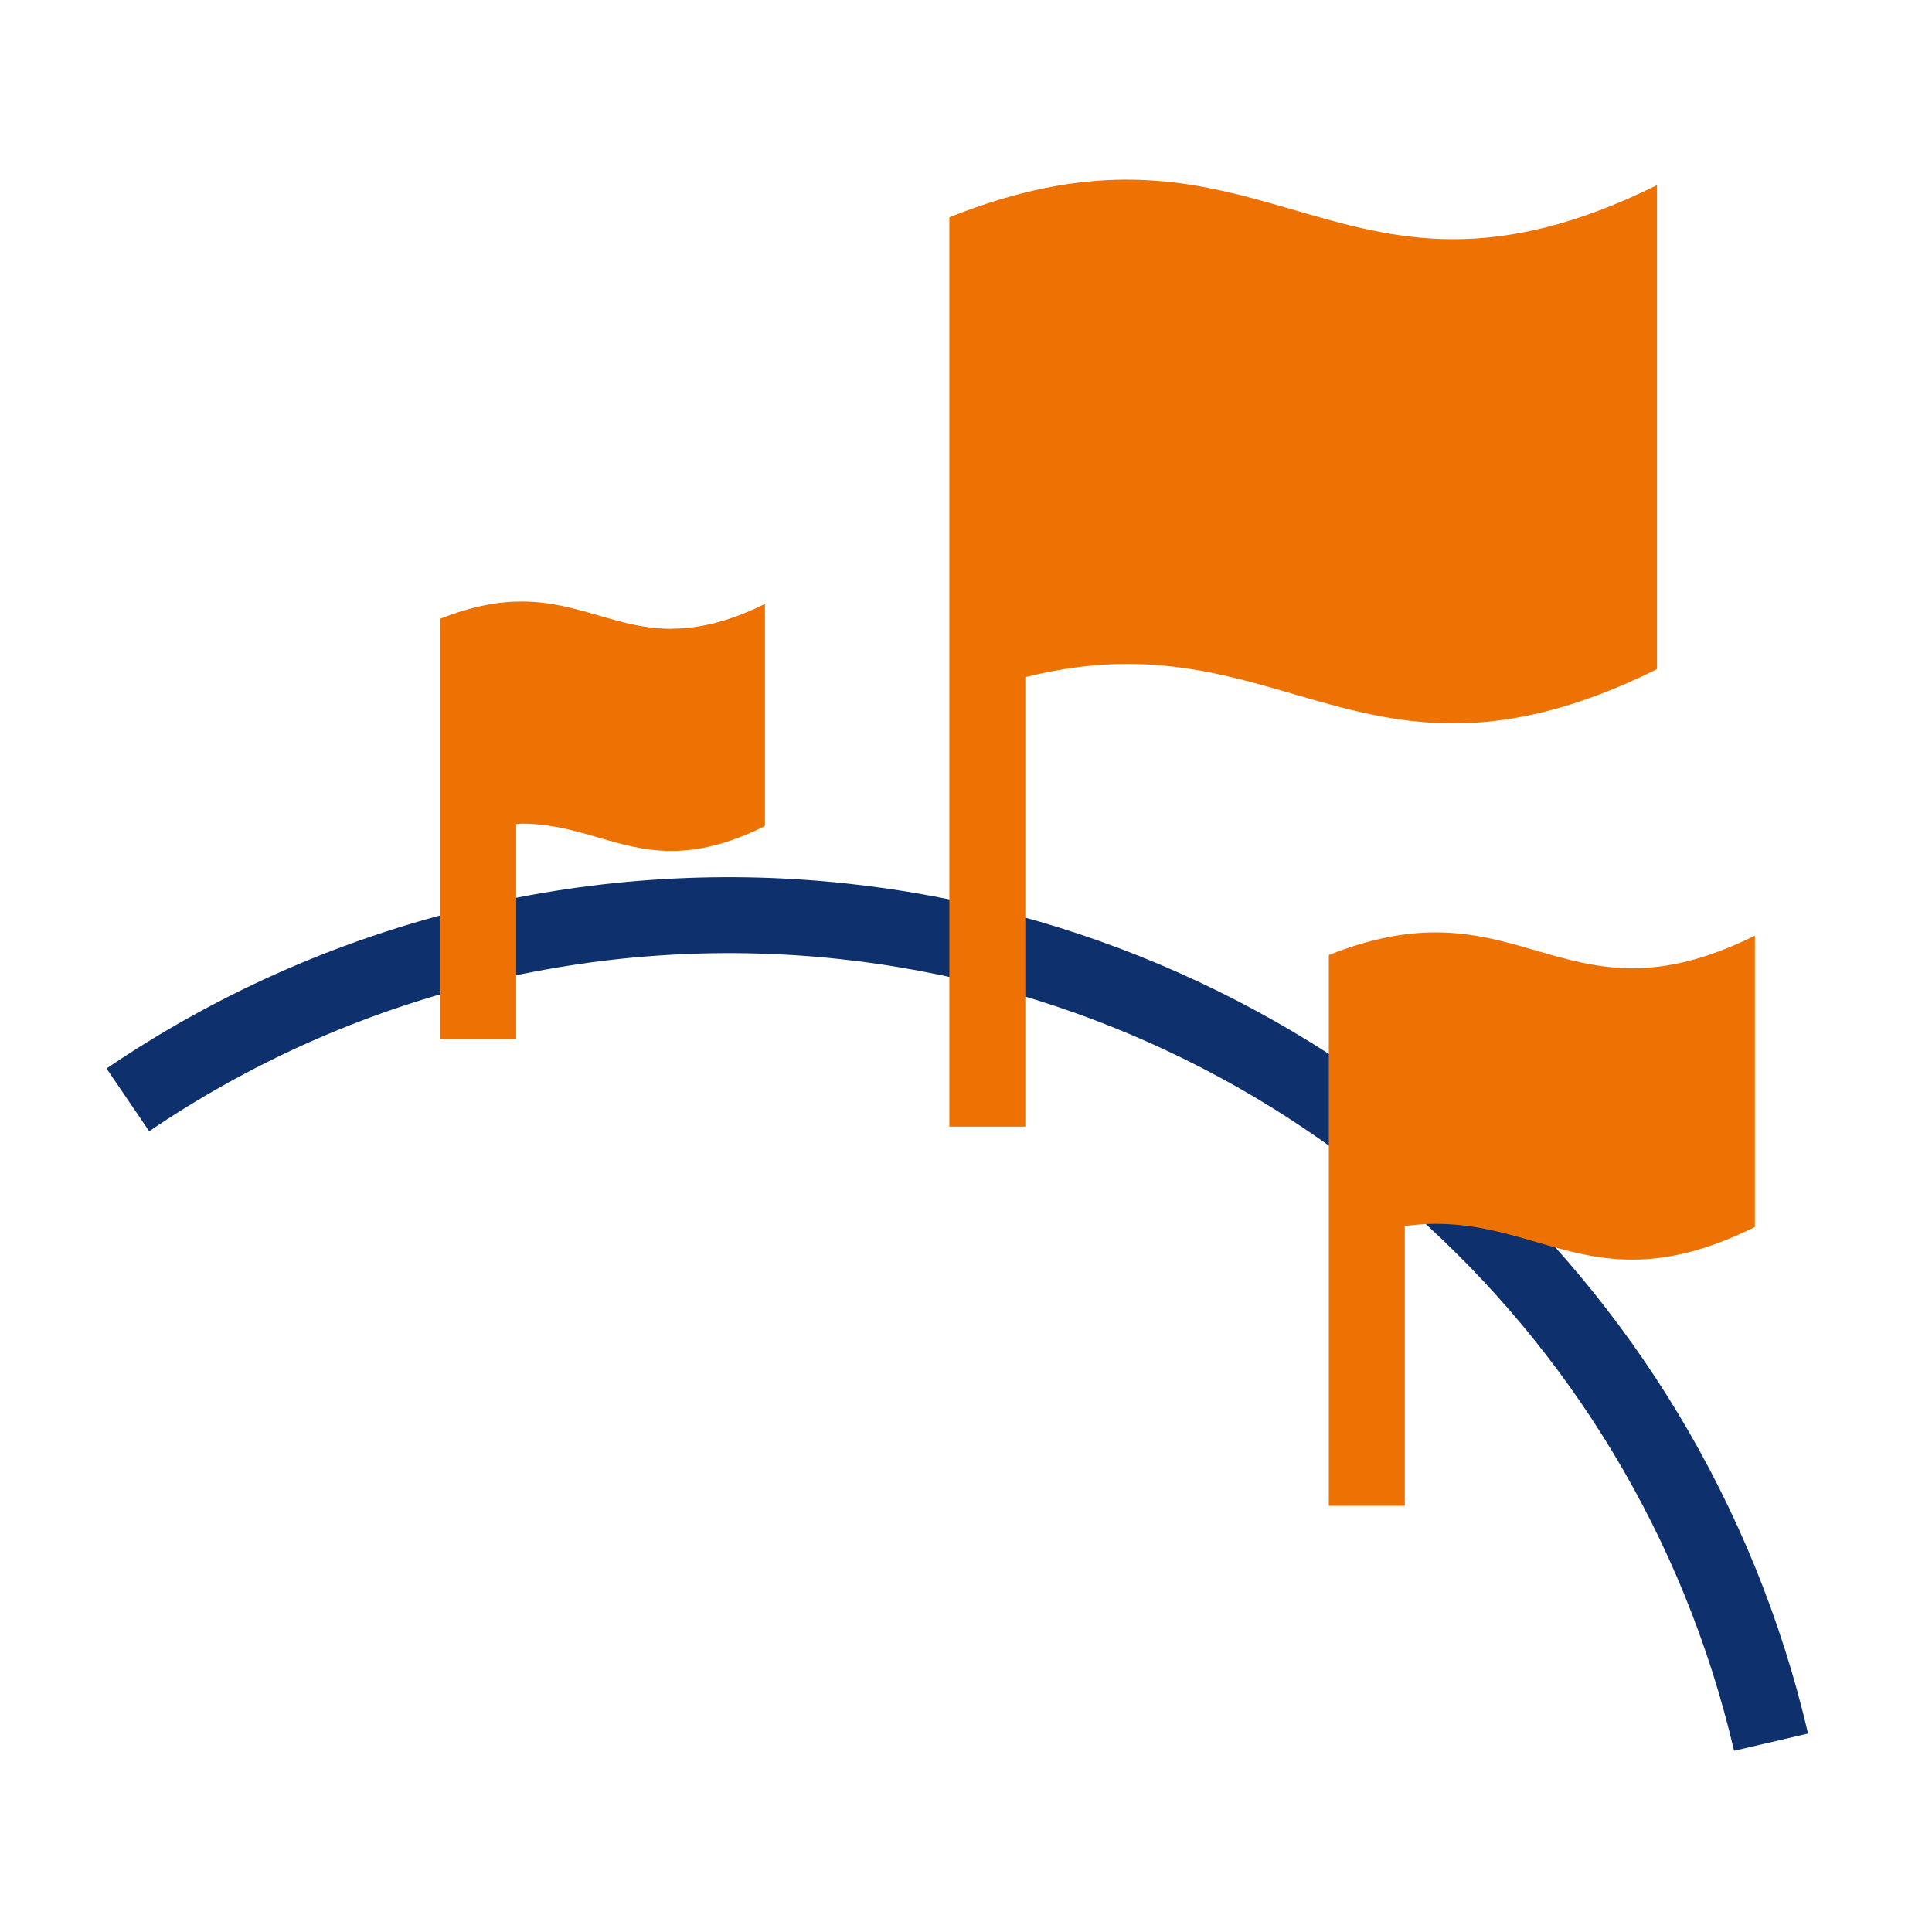
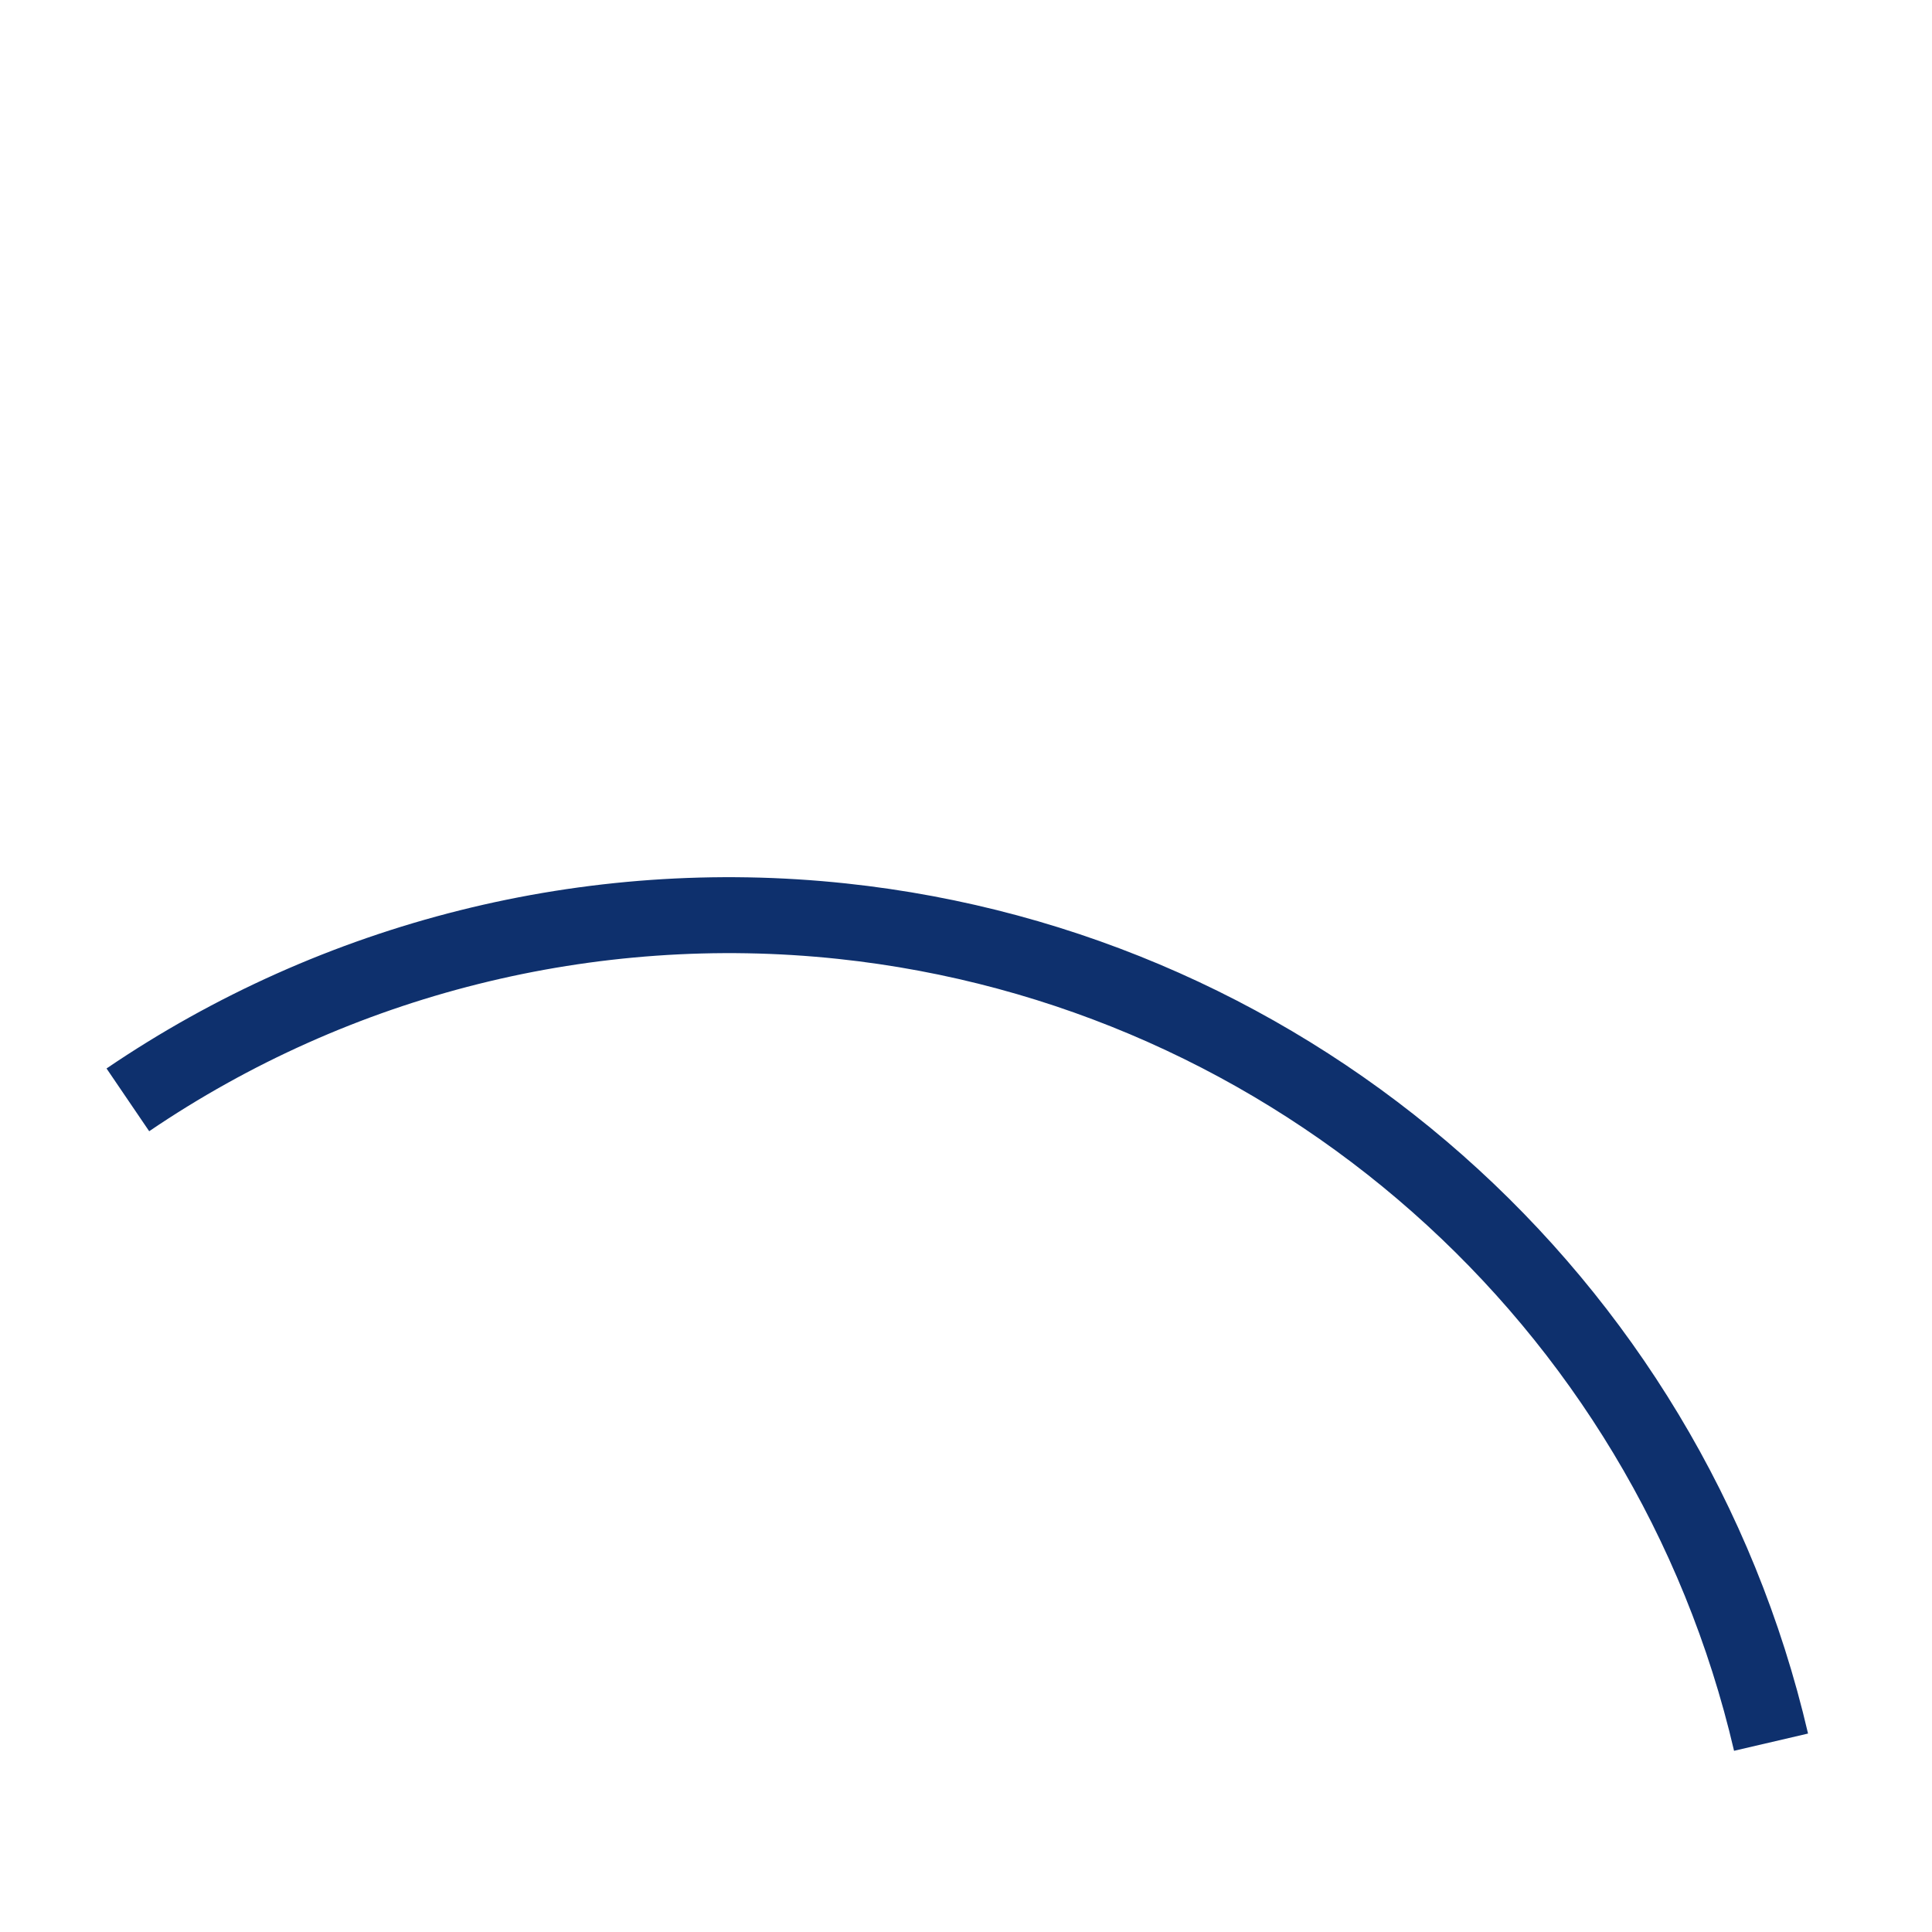
<svg xmlns="http://www.w3.org/2000/svg" id="Calque_1" viewBox="0 0 500 500">
  <g id="Calque_1-2">
    <path d="m448.77,453.1c-25.75-110.56-118.94-192.93-231.9-204.94-62.82-6.67-126.1,9.17-178.26,44.6l-11.04-16.24c56-38.06,123.93-55.09,191.38-47.89,121.26,12.91,221.31,101.32,248.97,220.01l-19.13,4.46h-.02Z" fill="#0e306d" />
-     <path d="m376.12,61.9c-30.76,0-52.33-15.41-84.51-15.41-13.1,0-27.96,2.55-45.92,9.74v235.34h19.66v-116.33c9.6-2.38,18.3-3.42,26.28-3.42,32.16,0,53.71,15.39,84.43,15.39,14.75,0,31.61-3.55,52.77-14.03V47.91c-21.14,10.47-38,13.99-52.73,13.99" fill="#ee7203" />
-     <path d="m173.79,162.74c-14.12,0-24.01-7.07-38.78-7.07-6.01,0-12.82,1.17-21.08,4.46v108.78h19.66v-55.64c.47,0,.98-.11,1.42-.11,14.75,0,24.65,7.07,38.74,7.07,6.77,0,14.5-1.63,24.22-6.45v-57.49c-9.7,4.8-17.43,6.41-24.2,6.41" fill="#ee7203" />
-     <path d="m422.4,250.58c-18.51,0-31.48-9.28-50.86-9.28-7.88,0-16.83,1.55-27.64,5.86v142.55h19.66v-72.43c2.8-.36,5.46-.55,8-.55,19.36,0,32.33,9.26,50.82,9.26,8.87,0,19.02-2.12,31.78-8.45v-75.38c-12.74,6.28-22.86,8.43-31.74,8.43" fill="#ee7203" />
  </g>
</svg>